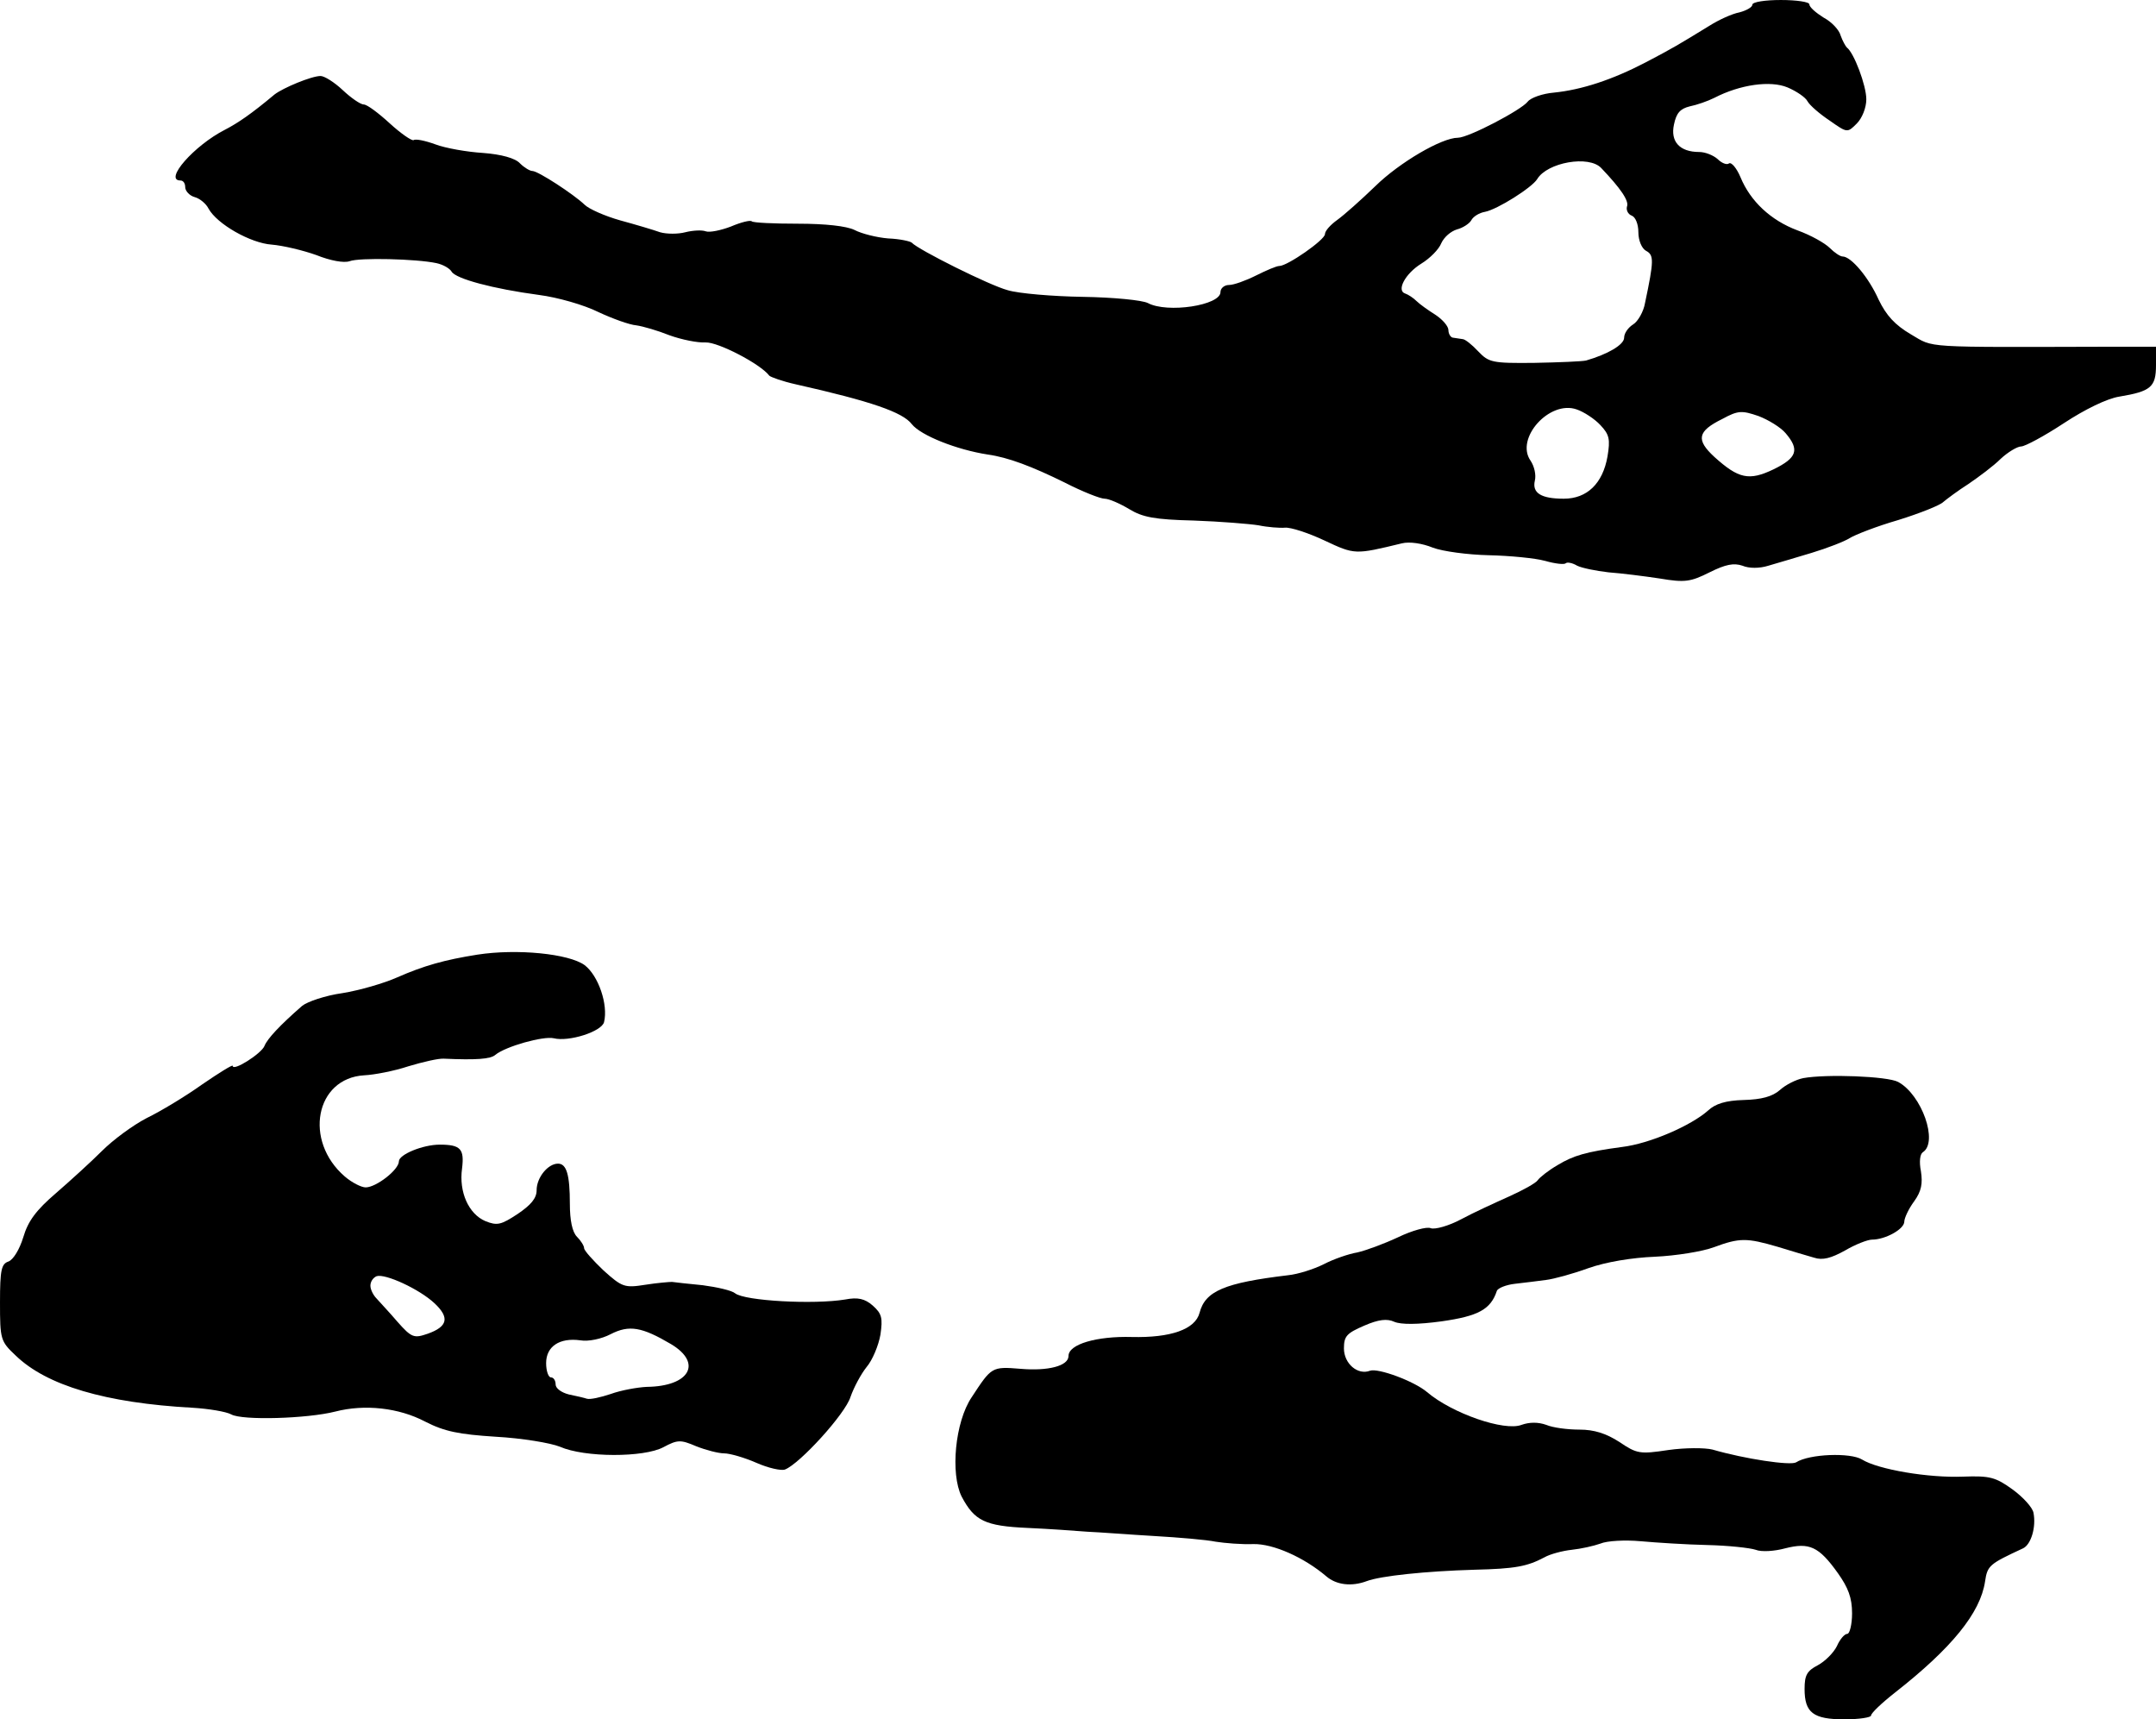
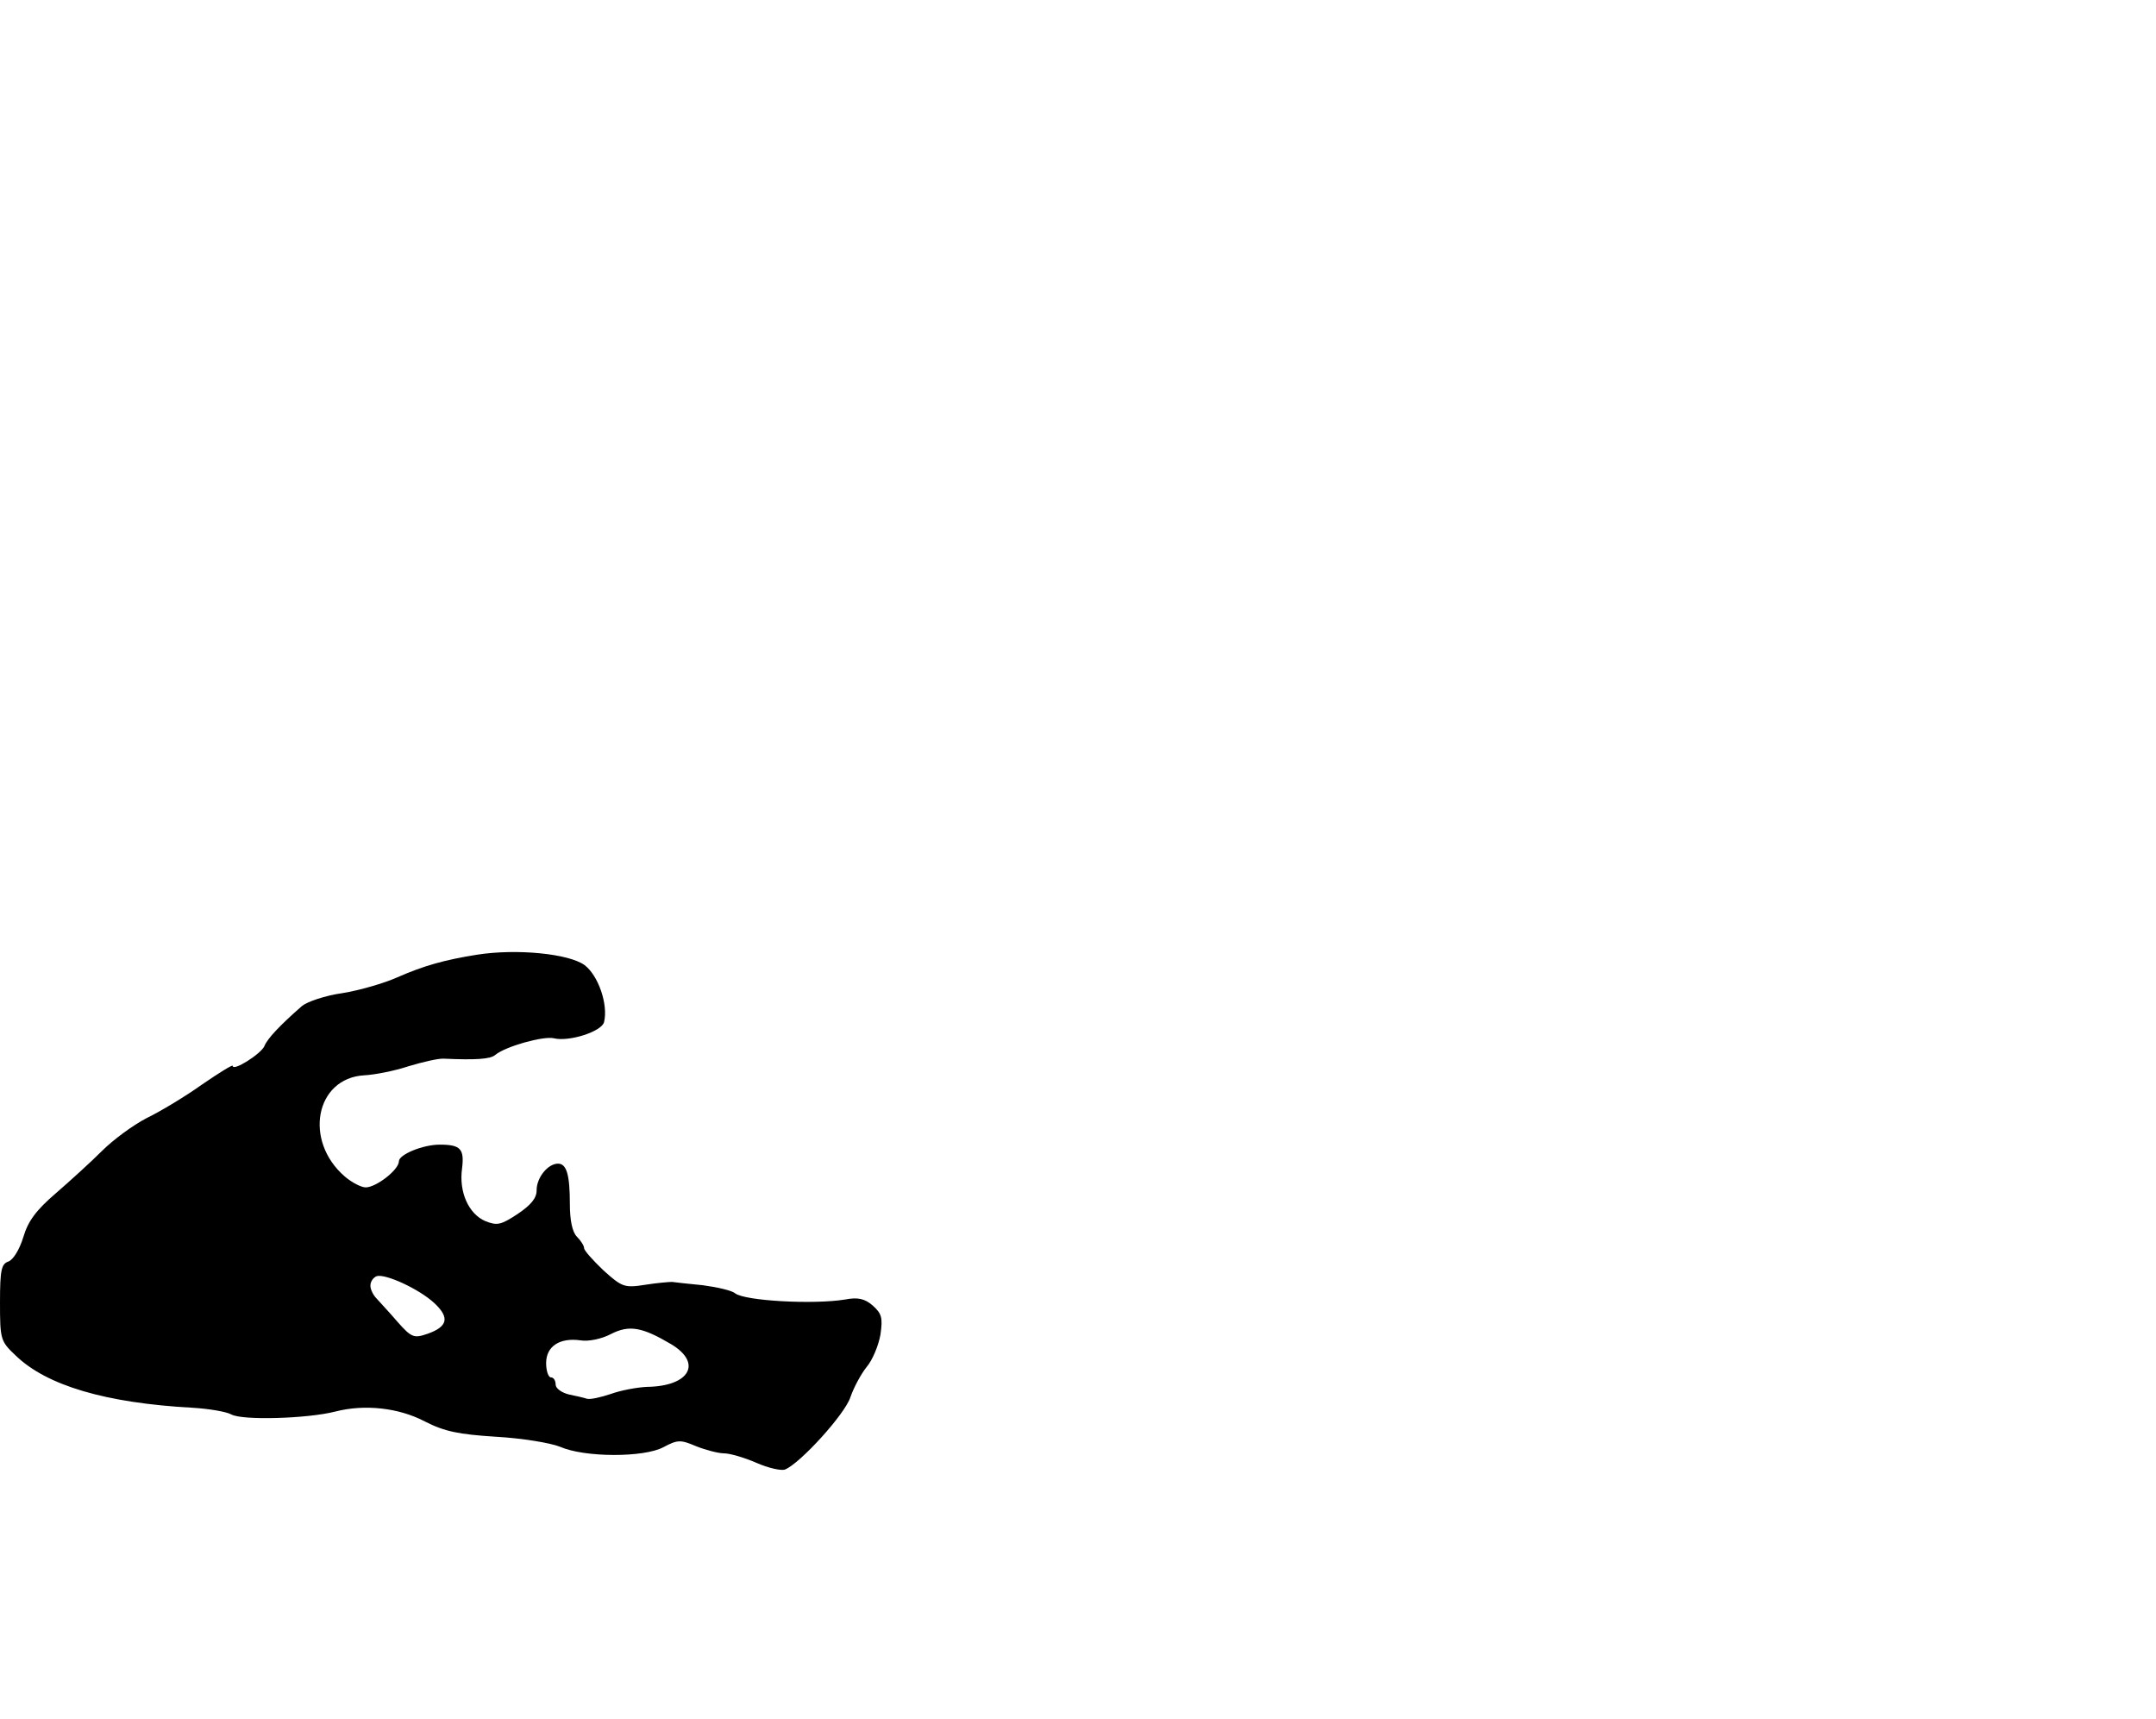
<svg xmlns="http://www.w3.org/2000/svg" version="1.0" width="454pt" height="362pt" viewBox="0 0 454 362" preserveAspectRatio="xMidYMid meet">
  <g transform="translate(0,362) scale(0.1,-0.1)" fill="#000000" stroke="none">
-     <path d="M3690 3610 c0 -5 -12 -12 -27 -16 -16 -3 -44 -16 -63 -28 -67 -41 -75 -46 -134 -77 -71 -37 -135 -58 -194 -64 -24 -2 -49 -11 -55 -19 -14 -18 -125 -76 -147 -76 -34 0 -123 -52 -174 -102 -30 -29 -66 -61 -80 -71 -14 -10 -26 -23 -26 -30 0 -12 -79 -67 -96 -67 -6 0 -27 -9 -49 -20 -22 -11 -47 -20 -57 -20 -10 0 -18 -7 -18 -15 0 -28 -112 -45 -153 -23 -12 6 -72 12 -137 13 -63 1 -135 7 -158 14 -38 10 -188 85 -202 100 -3 3 -25 8 -50 9 -24 2 -56 10 -71 18 -17 8 -60 13 -119 13 -51 0 -94 2 -97 5 -3 3 -23 -2 -44 -11 -21 -8 -45 -13 -53 -10 -8 3 -27 2 -43 -2 -15 -4 -39 -4 -53 0 -14 5 -51 16 -84 25 -32 9 -66 24 -75 33 -23 22 -98 71 -110 71 -5 0 -17 7 -26 16 -10 11 -39 19 -78 22 -33 2 -79 10 -100 18 -22 8 -42 12 -46 9 -4 -2 -27 14 -50 35 -24 22 -48 40 -55 40 -7 0 -27 14 -44 30 -18 17 -39 30 -47 30 -19 0 -79 -25 -97 -39 -49 -41 -77 -60 -104 -74 -65 -33 -130 -107 -94 -107 6 0 10 -6 10 -14 0 -8 9 -18 20 -21 11 -3 24 -14 29 -24 18 -33 89 -73 133 -76 24 -2 66 -12 94 -22 30 -12 58 -17 70 -13 20 8 141 5 183 -4 14 -3 28 -11 32 -18 9 -15 87 -36 184 -49 39 -5 95 -21 125 -36 30 -14 66 -27 80 -28 14 -2 45 -11 70 -21 25 -9 59 -16 76 -15 26 1 115 -45 134 -70 3 -3 28 -12 55 -18 160 -36 226 -59 245 -84 19 -24 95 -54 160 -64 43 -6 93 -25 162 -59 37 -19 75 -34 84 -34 9 0 32 -10 52 -22 28 -17 53 -22 136 -24 56 -2 117 -7 136 -10 19 -4 45 -6 56 -5 12 1 49 -11 83 -27 64 -30 64 -30 163 -6 16 4 43 0 65 -9 21 -8 74 -15 118 -16 44 -1 97 -6 119 -12 21 -6 40 -8 43 -5 3 3 14 1 24 -5 10 -5 40 -11 66 -14 27 -2 75 -8 108 -13 53 -9 65 -7 105 13 34 17 51 20 69 14 14 -6 36 -6 55 0 17 5 58 17 91 27 33 10 69 24 80 31 11 7 57 25 102 38 45 14 88 31 95 38 7 6 31 24 53 38 22 15 53 38 68 53 15 14 35 26 43 26 8 0 49 22 90 49 44 29 91 52 117 56 66 11 77 20 77 66 l0 39 -92 0 c-406 -1 -374 -3 -424 26 -34 20 -52 40 -68 73 -21 47 -58 91 -76 91 -5 0 -17 8 -27 18 -10 10 -40 27 -68 37 -56 21 -99 61 -120 112 -8 19 -19 32 -24 29 -5 -4 -16 1 -24 9 -9 8 -26 15 -39 15 -41 0 -61 22 -53 58 5 24 13 33 33 38 15 3 38 11 52 18 54 28 118 37 154 22 19 -8 38 -21 42 -29 5 -9 26 -27 47 -41 37 -26 37 -26 57 -6 11 11 20 33 20 51 0 29 -26 98 -41 109 -3 3 -9 14 -13 25 -3 12 -19 29 -36 38 -16 10 -30 22 -30 28 0 5 -27 9 -60 9 -33 0 -60 -4 -60 -10z m-318 -344 c40 -42 59 -69 54 -81 -2 -7 2 -16 10 -19 8 -3 14 -18 14 -35 0 -17 7 -34 16 -39 17 -9 17 -20 -2 -110 -3 -18 -15 -39 -25 -45 -11 -7 -19 -19 -19 -28 0 -15 -35 -35 -80 -48 -8 -2 -57 -4 -109 -5 -89 -1 -96 1 -118 24 -13 14 -28 26 -33 26 -6 1 -14 2 -20 3 -5 0 -10 8 -10 16 0 8 -12 22 -27 32 -16 10 -34 23 -40 29 -7 7 -18 14 -24 16 -19 6 0 42 34 63 18 11 37 30 42 43 6 13 20 25 33 29 12 3 26 12 30 19 4 8 17 16 29 18 26 5 99 51 110 69 21 35 109 51 135 23z m-2 -541 c19 -20 21 -30 15 -66 -10 -57 -43 -89 -92 -89 -48 0 -67 12 -61 38 3 12 -1 30 -9 42 -33 47 40 128 97 108 15 -5 38 -20 50 -33z m390 -17 c30 -35 24 -52 -25 -76 -52 -25 -74 -20 -125 26 -39 36 -36 54 17 80 33 18 41 18 76 6 21 -8 47 -24 57 -36z" />
    <path d="M1005 1610 c-69 -11 -112 -23 -169 -48 -27 -12 -78 -27 -115 -33 -36 -5 -74 -18 -85 -27 -47 -41 -73 -69 -79 -84 -6 -16 -67 -55 -67 -42 0 3 -29 -15 -64 -39 -35 -25 -88 -57 -117 -71 -29 -15 -71 -46 -94 -69 -23 -23 -67 -63 -97 -89 -42 -36 -59 -59 -69 -93 -8 -26 -21 -47 -31 -51 -15 -5 -18 -17 -18 -86 0 -78 1 -82 33 -112 65 -63 189 -100 373 -110 33 -2 70 -8 81 -14 23 -13 160 -9 219 6 62 16 134 8 189 -21 41 -21 71 -27 149 -32 55 -3 115 -13 135 -21 52 -23 177 -23 218 -1 30 16 36 16 69 2 20 -8 47 -15 59 -15 12 0 43 -9 68 -20 25 -11 52 -17 60 -14 31 12 127 117 138 153 7 20 22 48 34 63 12 14 25 45 29 68 5 35 3 44 -16 61 -17 15 -32 18 -58 13 -66 -11 -212 -3 -232 13 -7 6 -38 13 -68 17 -30 3 -59 6 -65 7 -5 0 -31 -2 -56 -6 -44 -7 -49 -5 -88 30 -22 21 -41 42 -41 47 0 5 -7 16 -15 24 -10 10 -15 35 -15 69 0 62 -7 85 -25 85 -21 0 -45 -29 -45 -56 0 -17 -12 -31 -40 -50 -35 -23 -43 -25 -68 -15 -35 15 -56 61 -49 111 5 41 -3 50 -47 50 -36 0 -86 -21 -86 -35 0 -18 -48 -55 -70 -55 -9 0 -29 10 -44 23 -87 75 -62 207 41 213 21 1 63 9 93 19 30 9 64 17 75 16 67 -3 98 -1 108 8 22 18 101 40 123 35 32 -8 101 14 106 34 9 37 -12 98 -41 120 -33 24 -142 35 -226 22z m-90 -734 c32 -30 28 -49 -14 -64 -29 -10 -34 -9 -64 25 -17 20 -38 42 -44 49 -7 7 -13 19 -13 27 0 9 6 17 13 20 18 6 90 -27 122 -57z m498 -86 c67 -40 39 -89 -51 -90 -20 -1 -54 -7 -76 -15 -21 -7 -43 -12 -50 -10 -6 2 -23 6 -38 9 -16 4 -28 13 -28 21 0 8 -4 15 -10 15 -5 0 -10 13 -10 30 0 35 28 54 72 48 17 -3 45 3 64 13 39 20 66 15 127 -21z" />
-     <path d="M3797 1350 c-15 -3 -37 -14 -49 -25 -16 -14 -39 -20 -76 -21 -38 -1 -60 -8 -75 -22 -36 -32 -123 -70 -182 -77 -75 -10 -102 -18 -135 -38 -19 -11 -38 -26 -42 -32 -4 -6 -31 -21 -60 -34 -29 -13 -75 -34 -101 -48 -26 -14 -55 -22 -64 -19 -8 4 -40 -5 -69 -19 -30 -14 -68 -28 -86 -32 -18 -3 -50 -14 -71 -25 -20 -10 -54 -21 -75 -23 -133 -16 -174 -33 -186 -79 -9 -35 -61 -53 -143 -51 -73 2 -133 -15 -133 -40 0 -21 -43 -32 -101 -27 -61 5 -61 4 -103 -60 -35 -52 -45 -161 -21 -209 27 -51 49 -62 139 -66 45 -2 101 -6 126 -8 25 -1 88 -6 140 -9 52 -3 111 -8 130 -12 19 -3 55 -6 79 -5 42 1 107 -28 154 -68 21 -18 53 -22 85 -10 29 11 124 21 227 24 86 2 111 7 147 26 12 7 39 14 58 16 19 2 46 8 60 13 14 6 52 8 85 5 33 -3 96 -7 140 -8 44 -1 90 -6 102 -10 12 -5 40 -3 62 3 51 13 71 4 111 -52 22 -31 30 -52 30 -85 0 -23 -5 -43 -10 -43 -6 0 -16 -12 -22 -26 -7 -14 -25 -32 -40 -40 -23 -12 -28 -21 -28 -50 0 -50 18 -64 84 -64 31 0 56 4 56 8 0 5 22 26 50 48 120 94 180 168 190 234 5 34 9 37 80 70 17 8 28 45 22 75 -2 11 -22 33 -44 49 -36 26 -48 29 -104 27 -73 -3 -179 15 -213 36 -24 15 -111 12 -139 -6 -12 -7 -107 7 -176 27 -16 4 -58 4 -93 -1 -60 -9 -66 -8 -103 17 -28 18 -53 26 -84 26 -25 0 -56 4 -70 10 -17 6 -35 6 -52 0 -36 -14 -146 24 -199 69 -27 23 -103 51 -120 45 -26 -10 -55 15 -55 47 0 26 6 32 43 48 30 13 48 15 63 8 14 -6 49 -6 100 1 77 11 103 25 116 64 2 6 20 13 38 15 19 2 49 6 65 8 17 2 57 13 90 25 37 13 91 22 140 24 44 2 100 11 124 20 54 20 69 20 134 1 29 -9 63 -19 77 -23 18 -6 36 -1 65 15 22 13 48 23 57 23 28 0 68 22 68 38 0 7 9 27 21 43 15 21 18 37 14 63 -4 20 -2 36 4 40 33 21 -2 121 -52 148 -22 12 -151 17 -200 8z" />
  </g>
</svg>